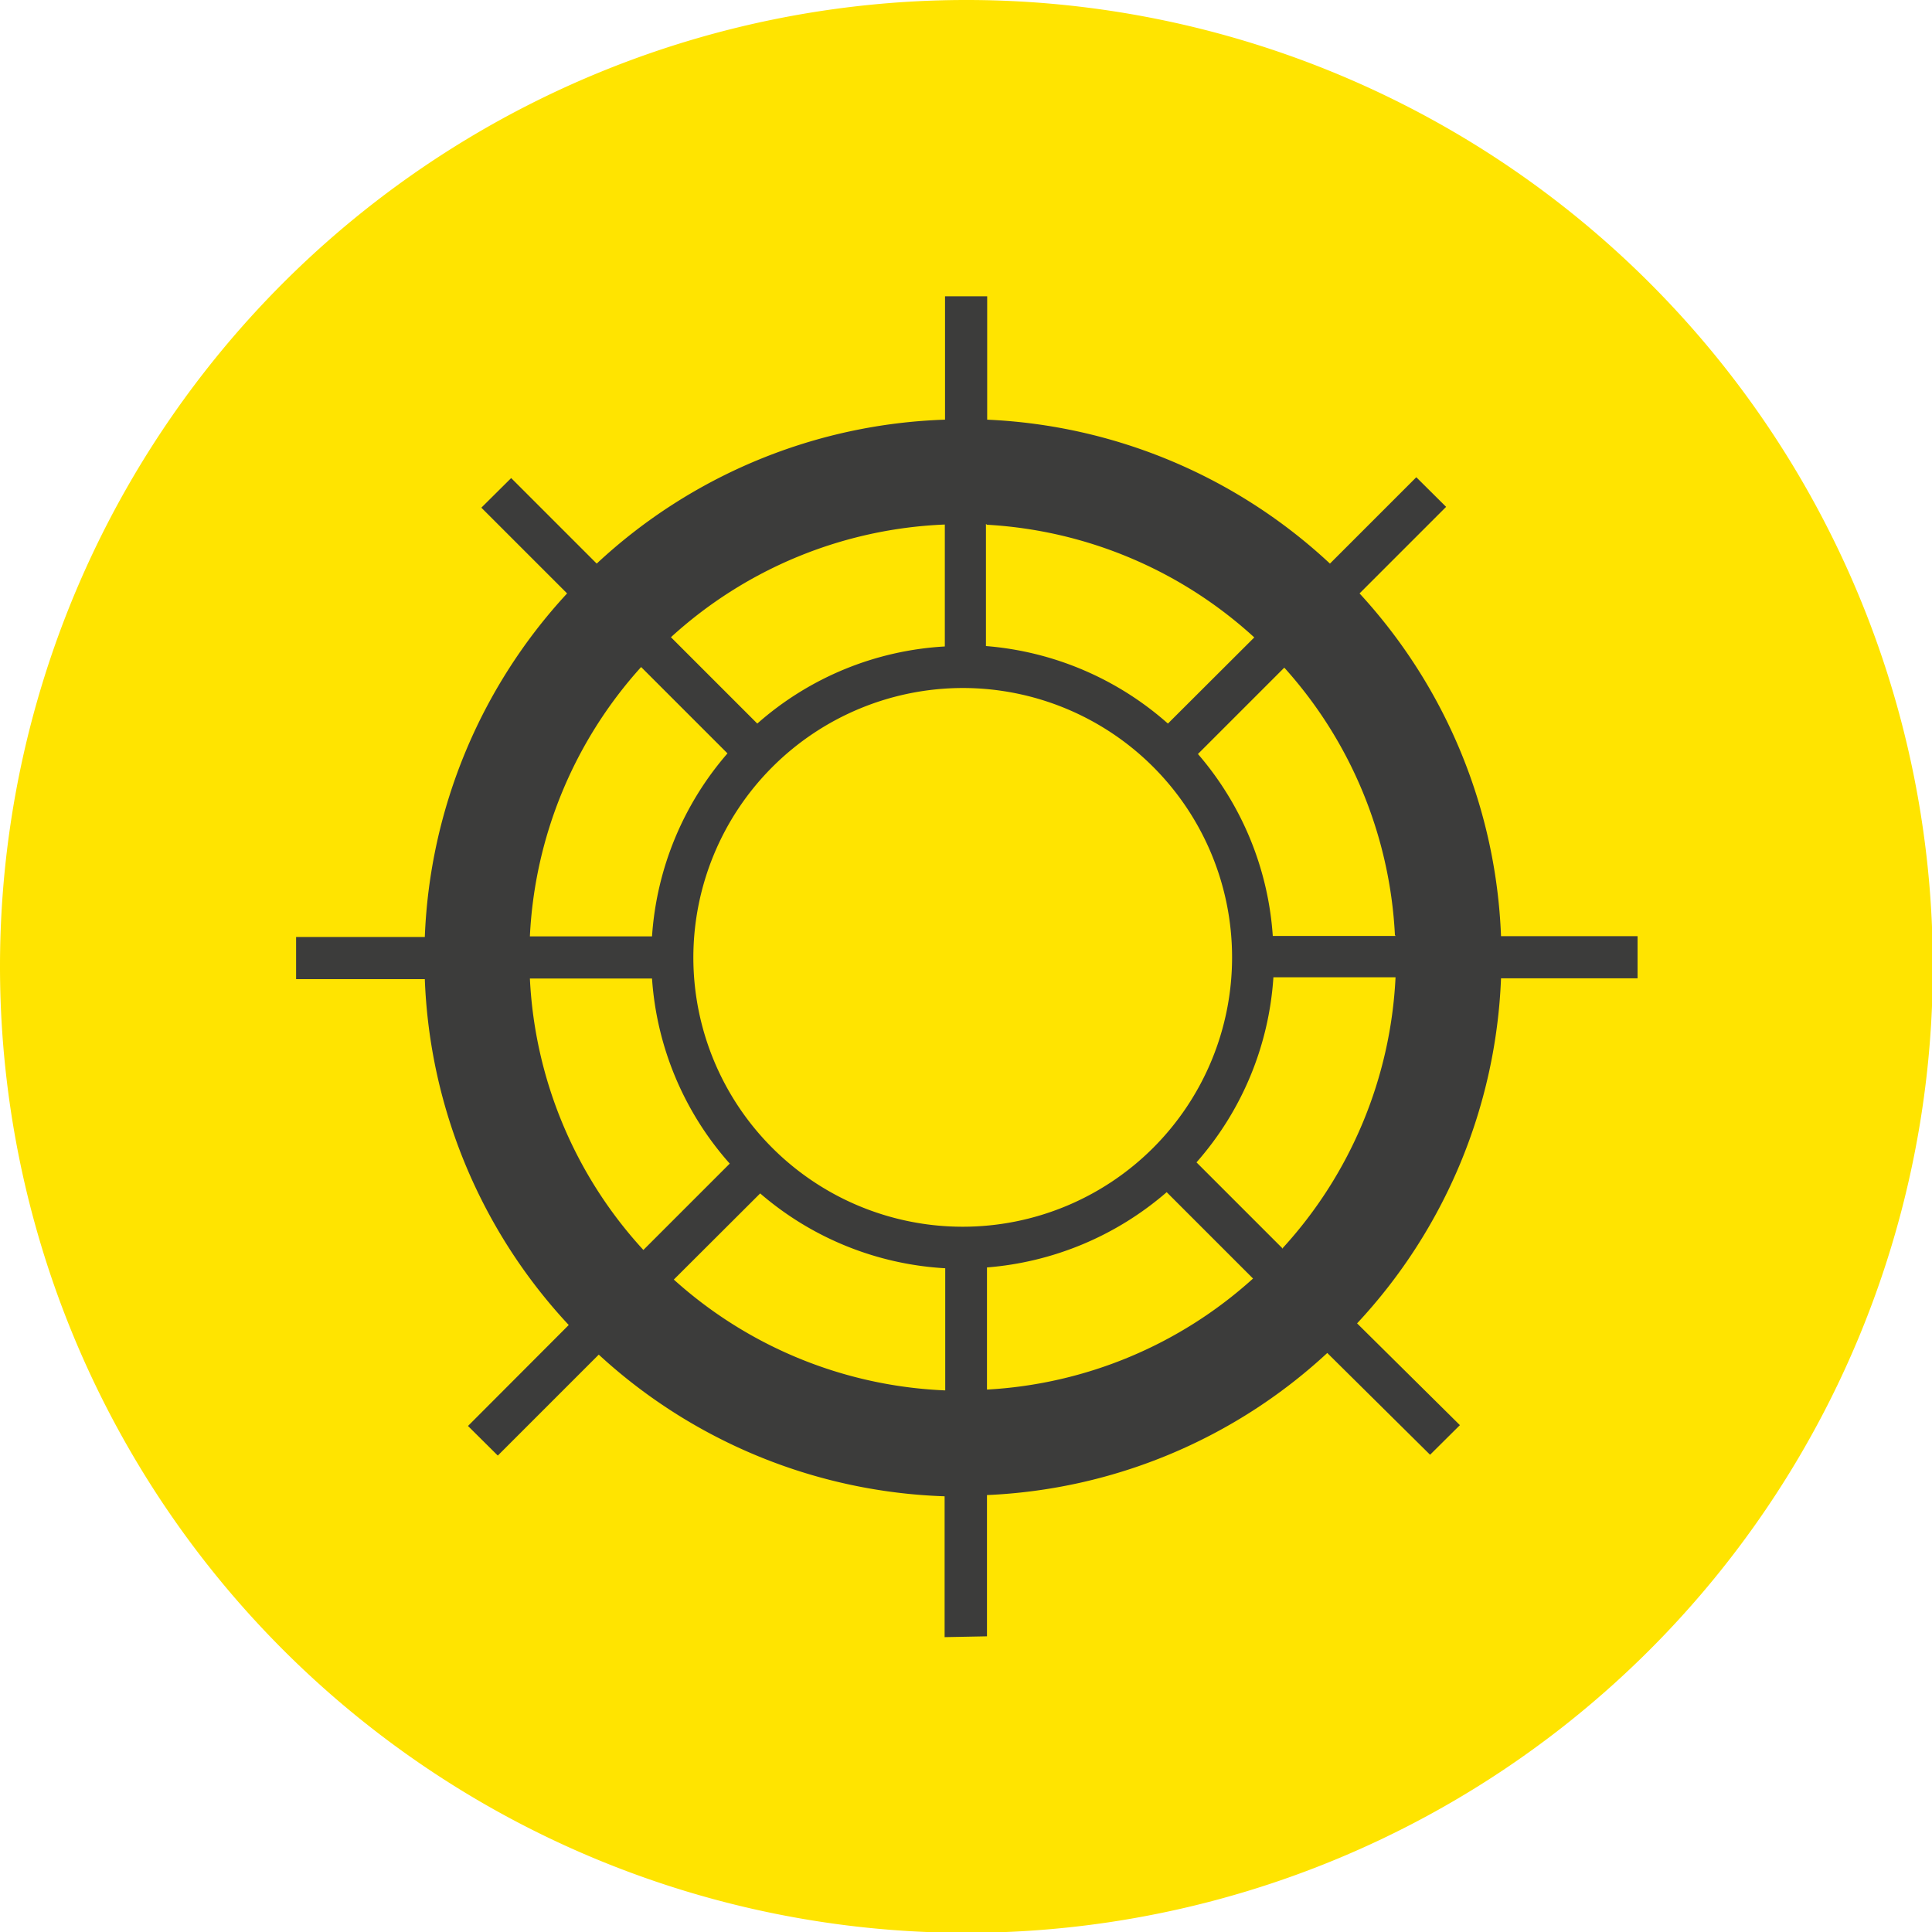
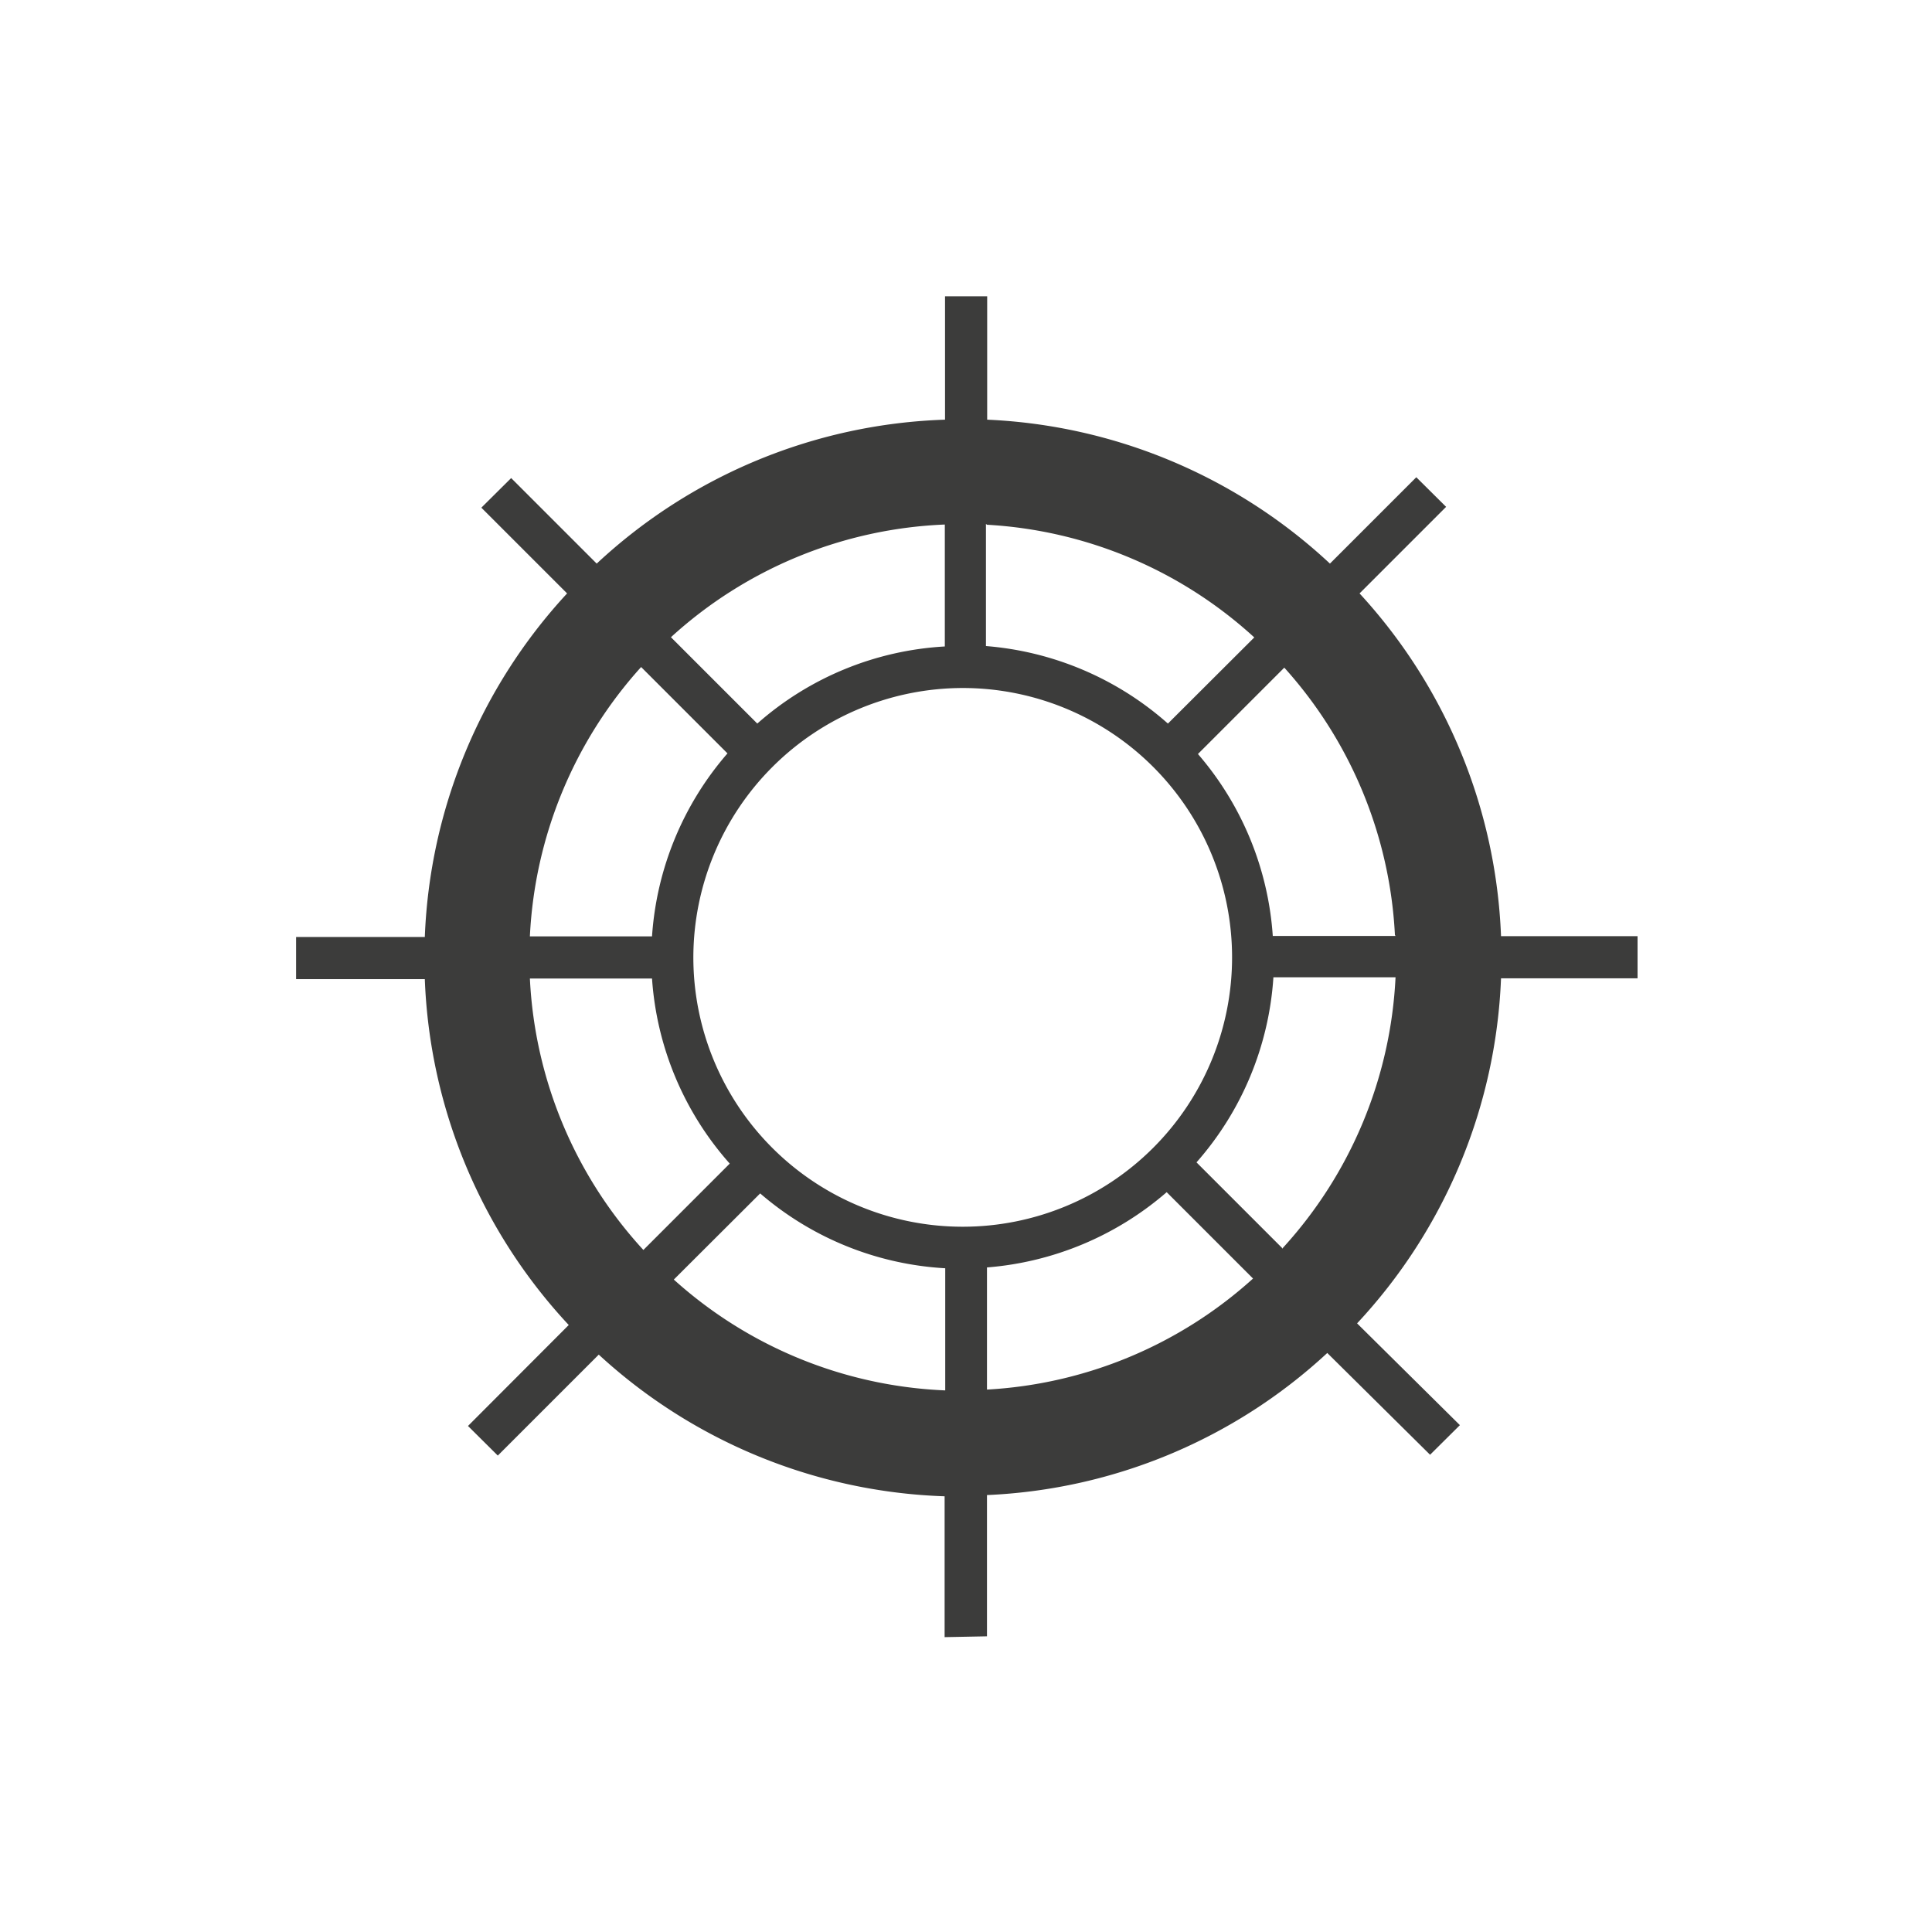
<svg xmlns="http://www.w3.org/2000/svg" id="Ebene_1" data-name="Ebene 1" viewBox="0 0 93.96 93.96">
  <defs>
    <style>.cls-1{fill:none;}.cls-2{clip-path:url(#clip-path);}.cls-3{fill:#ffe400;}.cls-4{fill:#3c3c3b;}</style>
    <clipPath id="clip-path" transform="translate(-259 -350)">
-       <rect class="cls-1" x="259" y="350" width="93.96" height="93.96" />
-     </clipPath>
+       </clipPath>
  </defs>
  <title>icon-steuerrad</title>
  <g class="cls-2">
-     <path class="cls-3" d="M306,444a47,47,0,1,0-47-47,47,47,0,0,0,47,47Z" transform="translate(-259 -350)" />
-   </g>
+     </g>
  <path class="cls-4" d="M307,429.58v-6.87a26,26,0,0,0,16.55-6.91l5,4.95,1.45-1.44L325,414.36a26.08,26.08,0,0,0,7-16.78h6.64v-2.05H332a26.09,26.09,0,0,0-6.88-16.67l4.21-4.21-1.45-1.44-4.2,4.2a26.11,26.11,0,0,0-16.67-7v-6h-2.05v6a26.08,26.08,0,0,0-16.94,7l-4.16-4.16-1.45,1.44,4.17,4.17a26.08,26.08,0,0,0-6.92,16.71h-6.26v2.05h6.26a26.09,26.09,0,0,0,7,16.82l-4.9,4.91,1.45,1.44,4.91-4.91a26.11,26.11,0,0,0,16.82,6.89v6.85Zm0-12v-5.94a15.17,15.17,0,0,0,8.74-3.66l4.2,4.2a21,21,0,0,1-12.94,5.4Zm14.39-6.85-4.2-4.2a15.09,15.09,0,0,0,3.74-9h5.94a21,21,0,0,1-5.48,13.16Zm5.48-15.21H320.9a15.09,15.09,0,0,0-3.64-8.85l4.2-4.2a21,21,0,0,1,5.38,13Zm-19.87-20A21,21,0,0,1,320,381l-4.2,4.19a15.15,15.15,0,0,0-8.85-3.77v-5.94Zm-1.18,7.94a13.1,13.1,0,1,1-13.1,13.1,13.12,13.12,0,0,1,13.1-13.1Zm-.87-7.95v5.93a15.05,15.05,0,0,0-9.12,3.75l-4.2-4.2a21,21,0,0,1,13.32-5.48Zm-14.77,6.93,4.2,4.2a15.11,15.11,0,0,0-3.67,8.9h-5.94a21.05,21.05,0,0,1,5.41-13.1Zm-5.41,15.15h5.94a15.09,15.09,0,0,0,3.78,9l-4.2,4.2a21,21,0,0,1-5.52-13.21Zm7,14.64,4.2-4.19a15.07,15.07,0,0,0,9,3.64v5.94a21,21,0,0,1-13.2-5.39Z" transform="translate(-259 -350)" />
</svg>